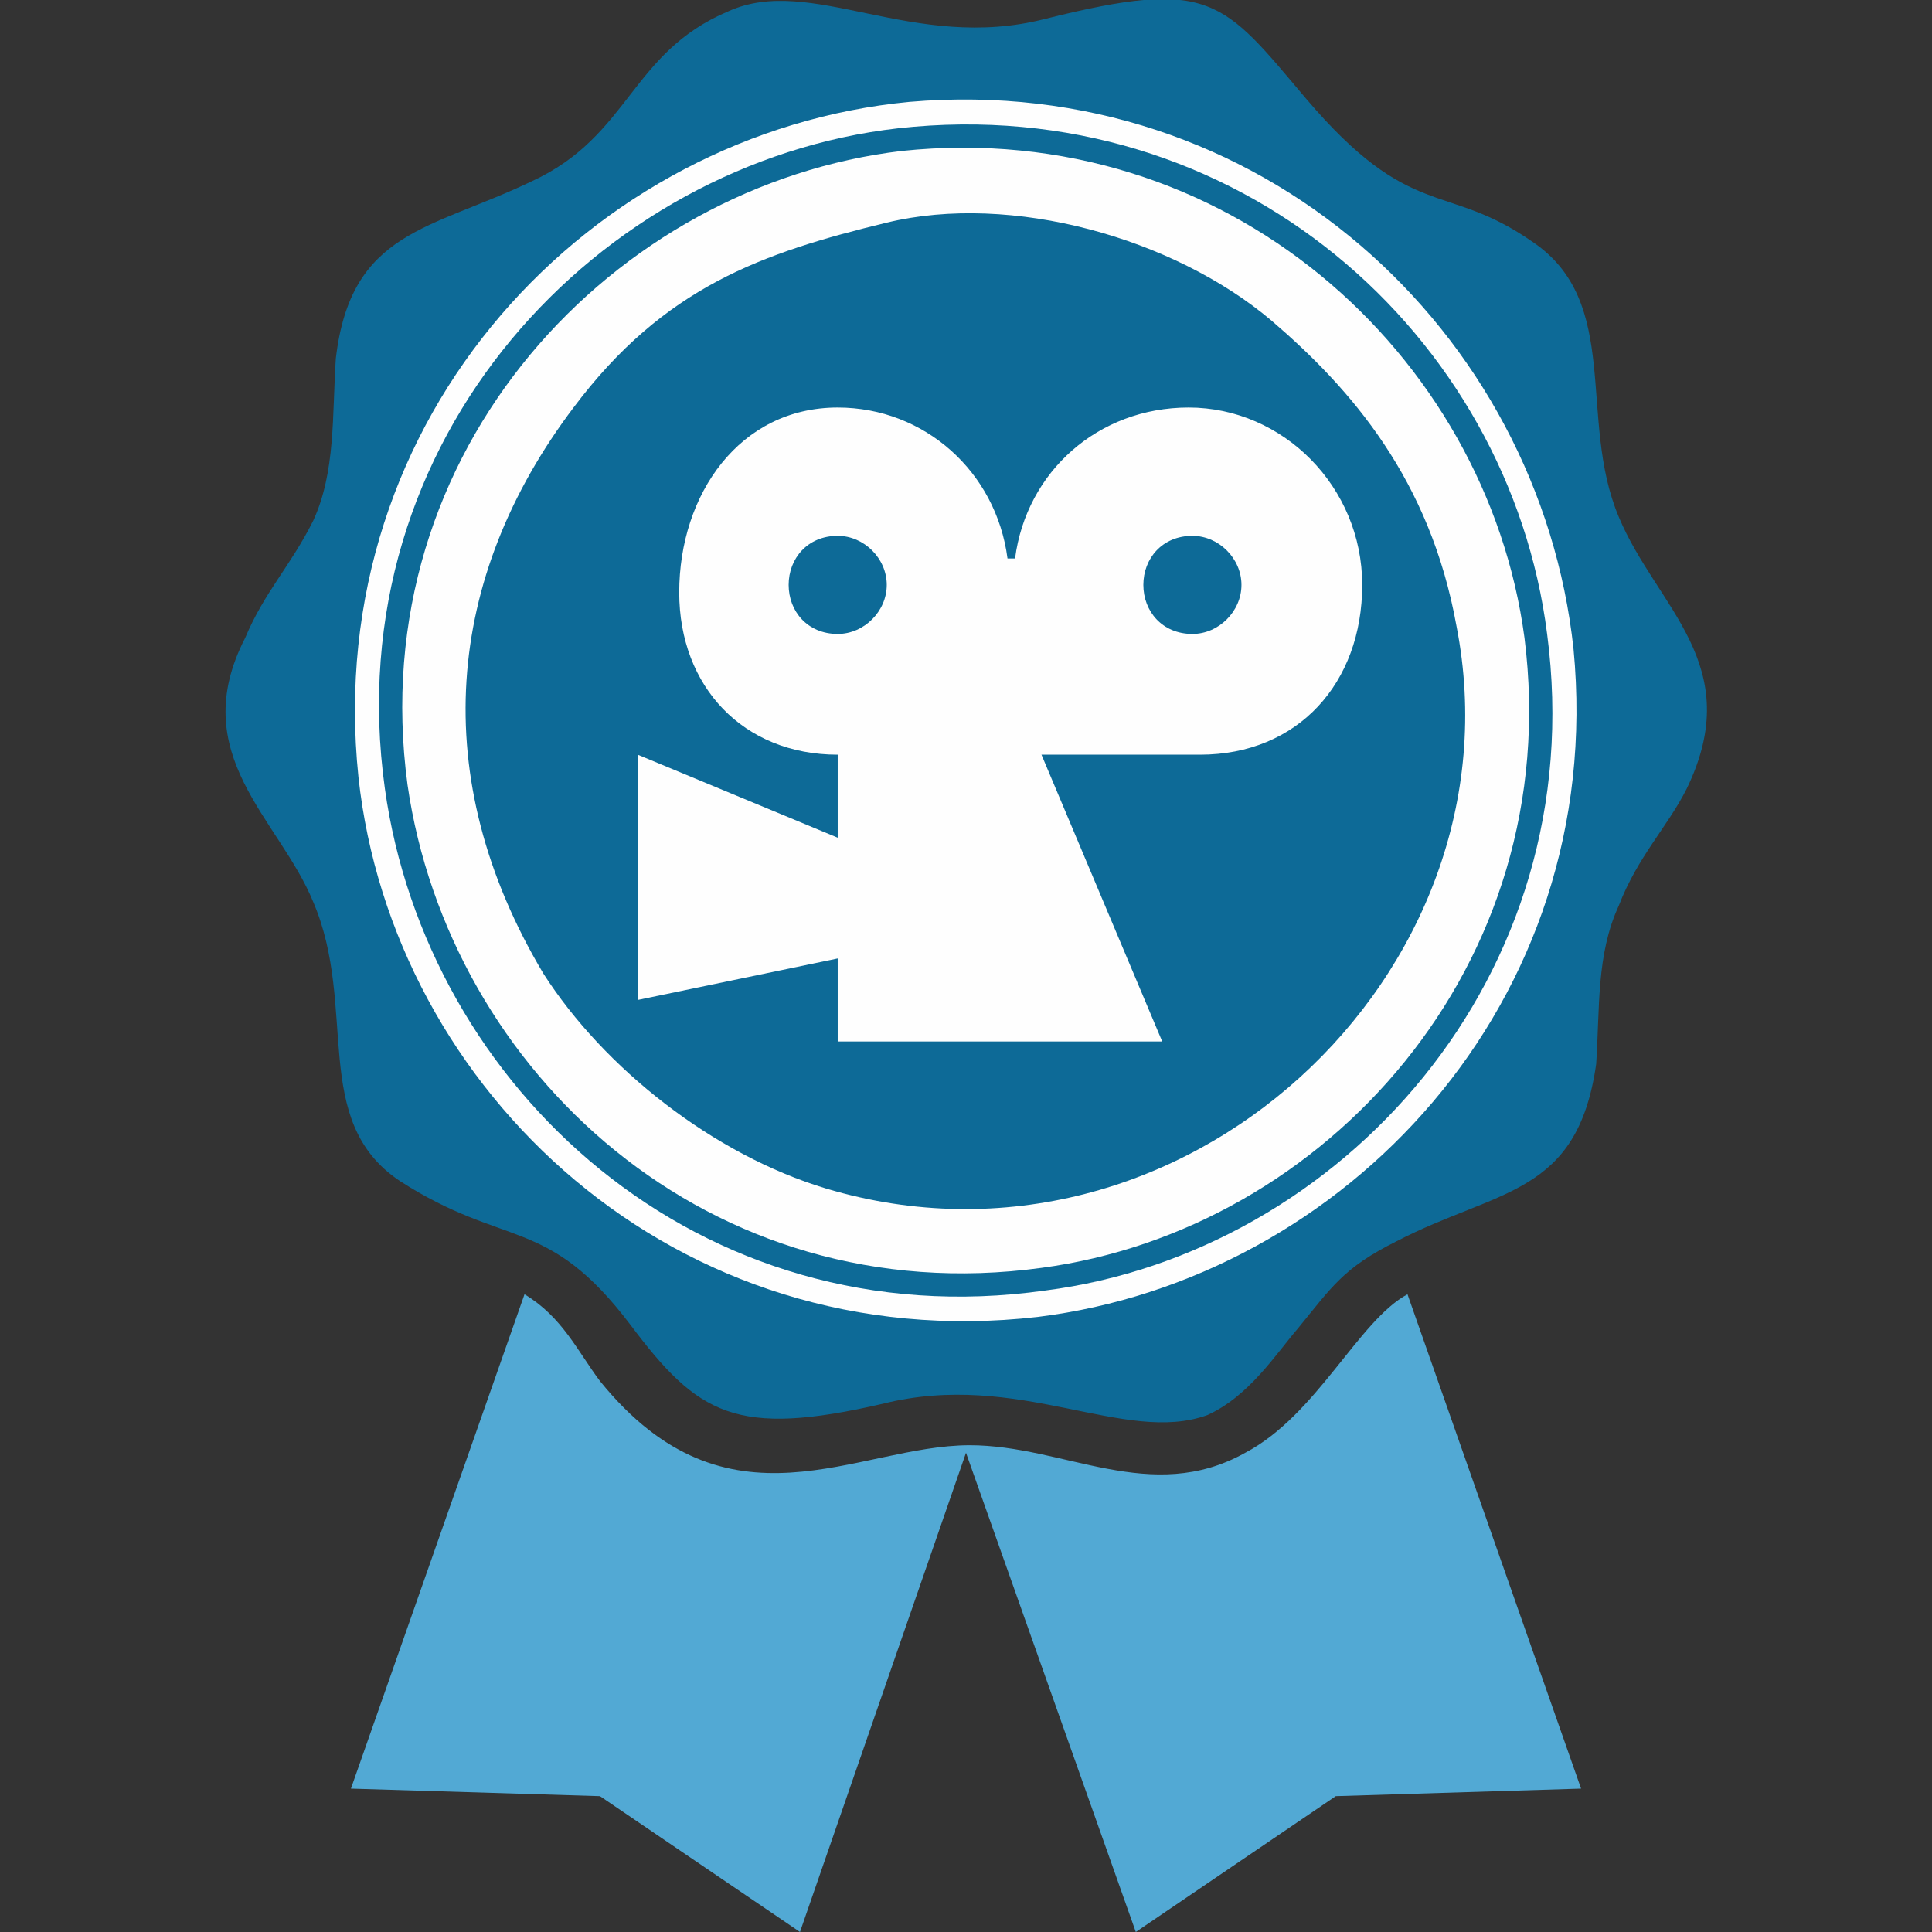
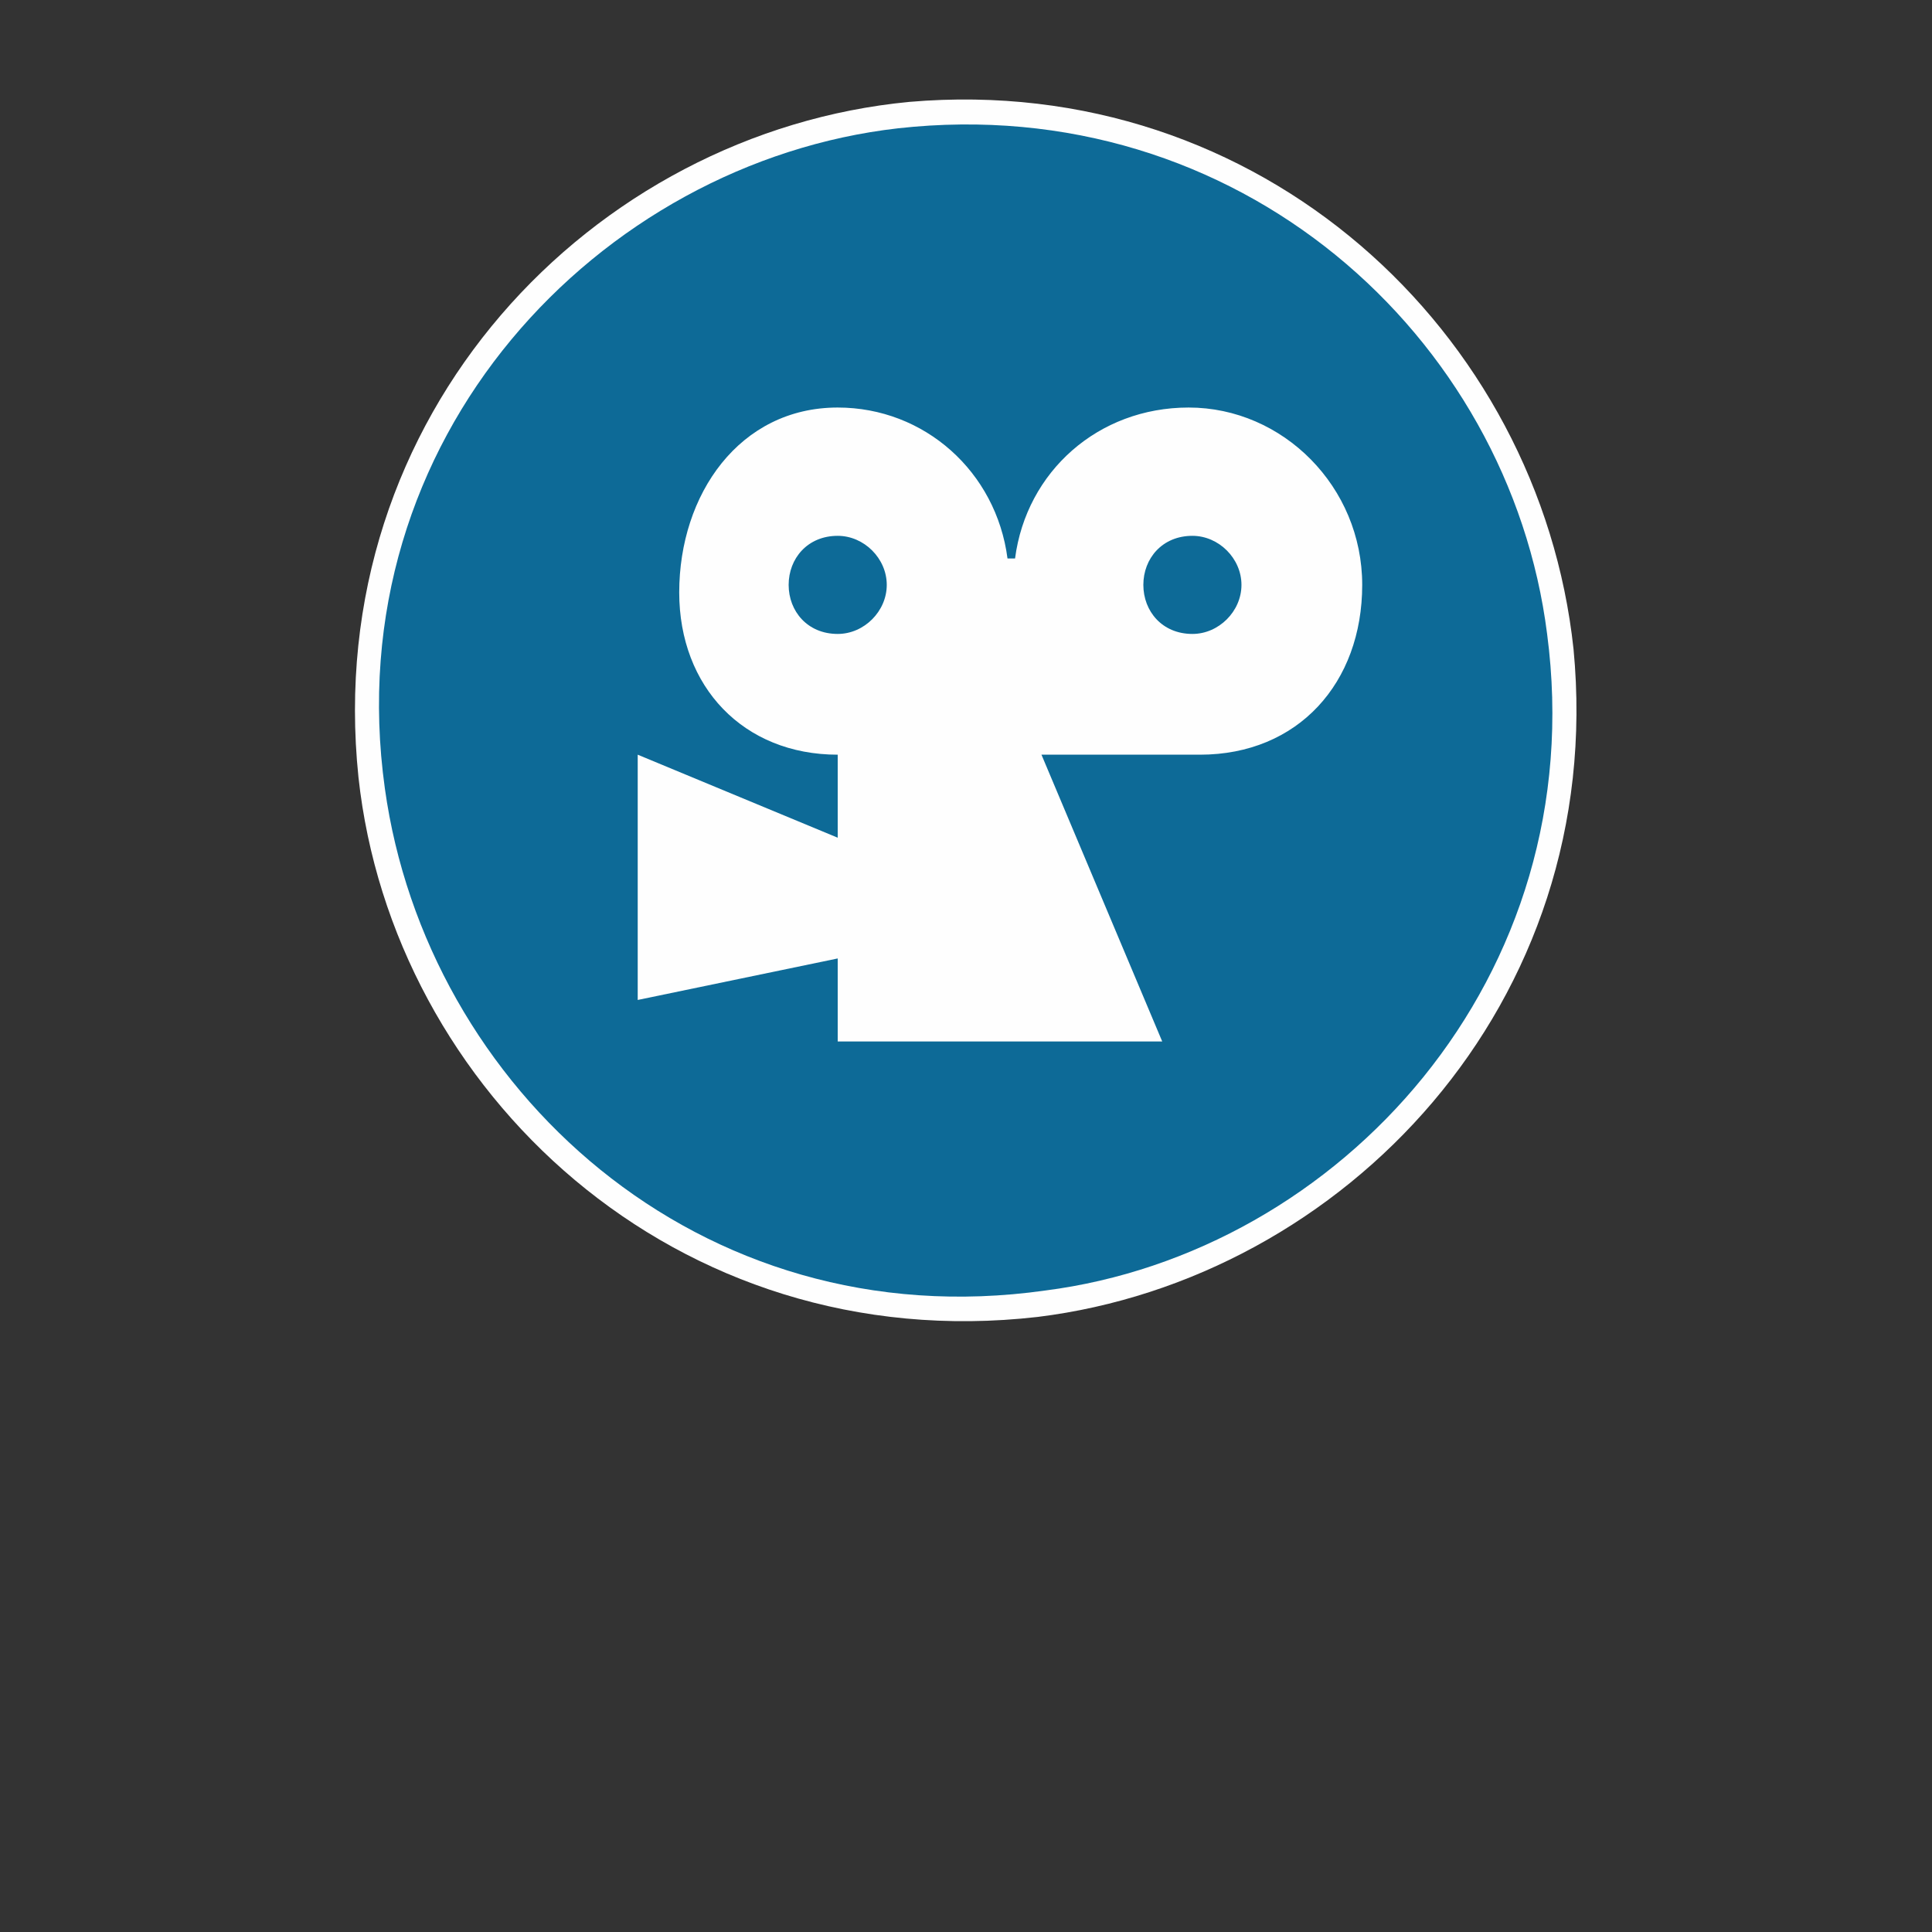
<svg xmlns="http://www.w3.org/2000/svg" height="512px" style="shape-rendering:geometricPrecision; text-rendering:geometricPrecision; image-rendering:optimizeQuality; fill-rule:evenodd; clip-rule:evenodd" version="1.1" viewBox="0 0 512 512" width="512px" xml:space="preserve">
  <rect x="0" y="0" width="512" height="512" fill="#333333" stroke="none" />
  <defs>
    <style type="text/css">
   
    .fil1 {fill:#FEFEFE}
    .fil0 {fill:#0D6A97}
    .fil2 {fill:#52A9D4}
   
  </style>
  </defs>
  <g id="Layer_x0020_1">
    <g id="_307609892640">
-       <path class="fil0" d="M193 3c-26,11 -26,33 -52,45 -27,13 -48,13 -52,47 -1,15 0,30 -6,43 -6,12 -13,19 -18,31 -16,31 9,48 18,70 12,28 -1,58 23,74 28,18 39,9 61,38 18,24 28,30 67,21 36,-9 64,11 86,3 11,-5 18,-16 24,-23 9,-11 12,-16 26,-23 27,-14 48,-12 53,-47 1,-15 0,-29 6,-42 5,-13 13,-21 18,-31 16,-33 -8,-48 -18,-72 -11,-26 1,-57 -23,-73 -23,-16 -32,-5 -60,-38 -22,-26 -25,-32 -69,-21 -35,9 -62,-12 -84,-2z" />
      <path class="fil1" d="M241 27c-84,8 -156,83 -146,179 9,83 84,154 180,143 81,-10 151,-83 142,-177 -9,-84 -83,-153 -176,-145z" />
      <path class="fil0" d="M238 34c-79,9 -149,82 -136,175 11,79 83,146 175,133 78,-10 145,-83 133,-174 -10,-79 -82,-144 -172,-134z" />
-       <path class="fil2" d="M93 474l66 2 53 36 44 -127 45 127 53 -36 65 -2 -46 -131c-13,7 -24,32 -43,42 -25,14 -48,-2 -73,-2 -30,0 -64,25 -98,-17 -6,-8 -10,-17 -20,-23l-46 131z" />
-       <path class="fil1" d="M239 40c-76,9 -143,79 -131,168 11,76 80,140 168,128 75,-10 139,-80 128,-167 -10,-75 -79,-138 -165,-129z" />
-       <path class="fil0" d="M235 59c-33,8 -59,17 -83,49 -34,45 -39,98 -8,150 16,25 45,48 75,57 94,28 185,-57 167,-149 -7,-39 -28,-63 -49,-81 -26,-22 -69,-34 -102,-26z" />
      <path class="fil1" d="M318 200c26,0 43,-19 43,-45 0,-26 -21,-47 -46,-47 -24,0 -43,17 -46,40l-2 0c-3,-23 -22,-40 -45,-40 -26,0 -42,23 -42,49 0,25 17,43 42,43l0 0 0 0 0 22 -53 -22 0 65 53 -11 0 22 86 0 -32 -76 42 0c0,0 0,0 0,0zm-96 -32c-8,0 -13,-6 -13,-13 0,-7 5,-13 13,-13 7,0 13,6 13,13 0,7 -6,13 -13,13zm81 -13c0,-7 5,-13 13,-13 7,0 13,6 13,13 0,7 -6,13 -13,13 -8,0 -13,-6 -13,-13z" />
    </g>
  </g>
</svg>